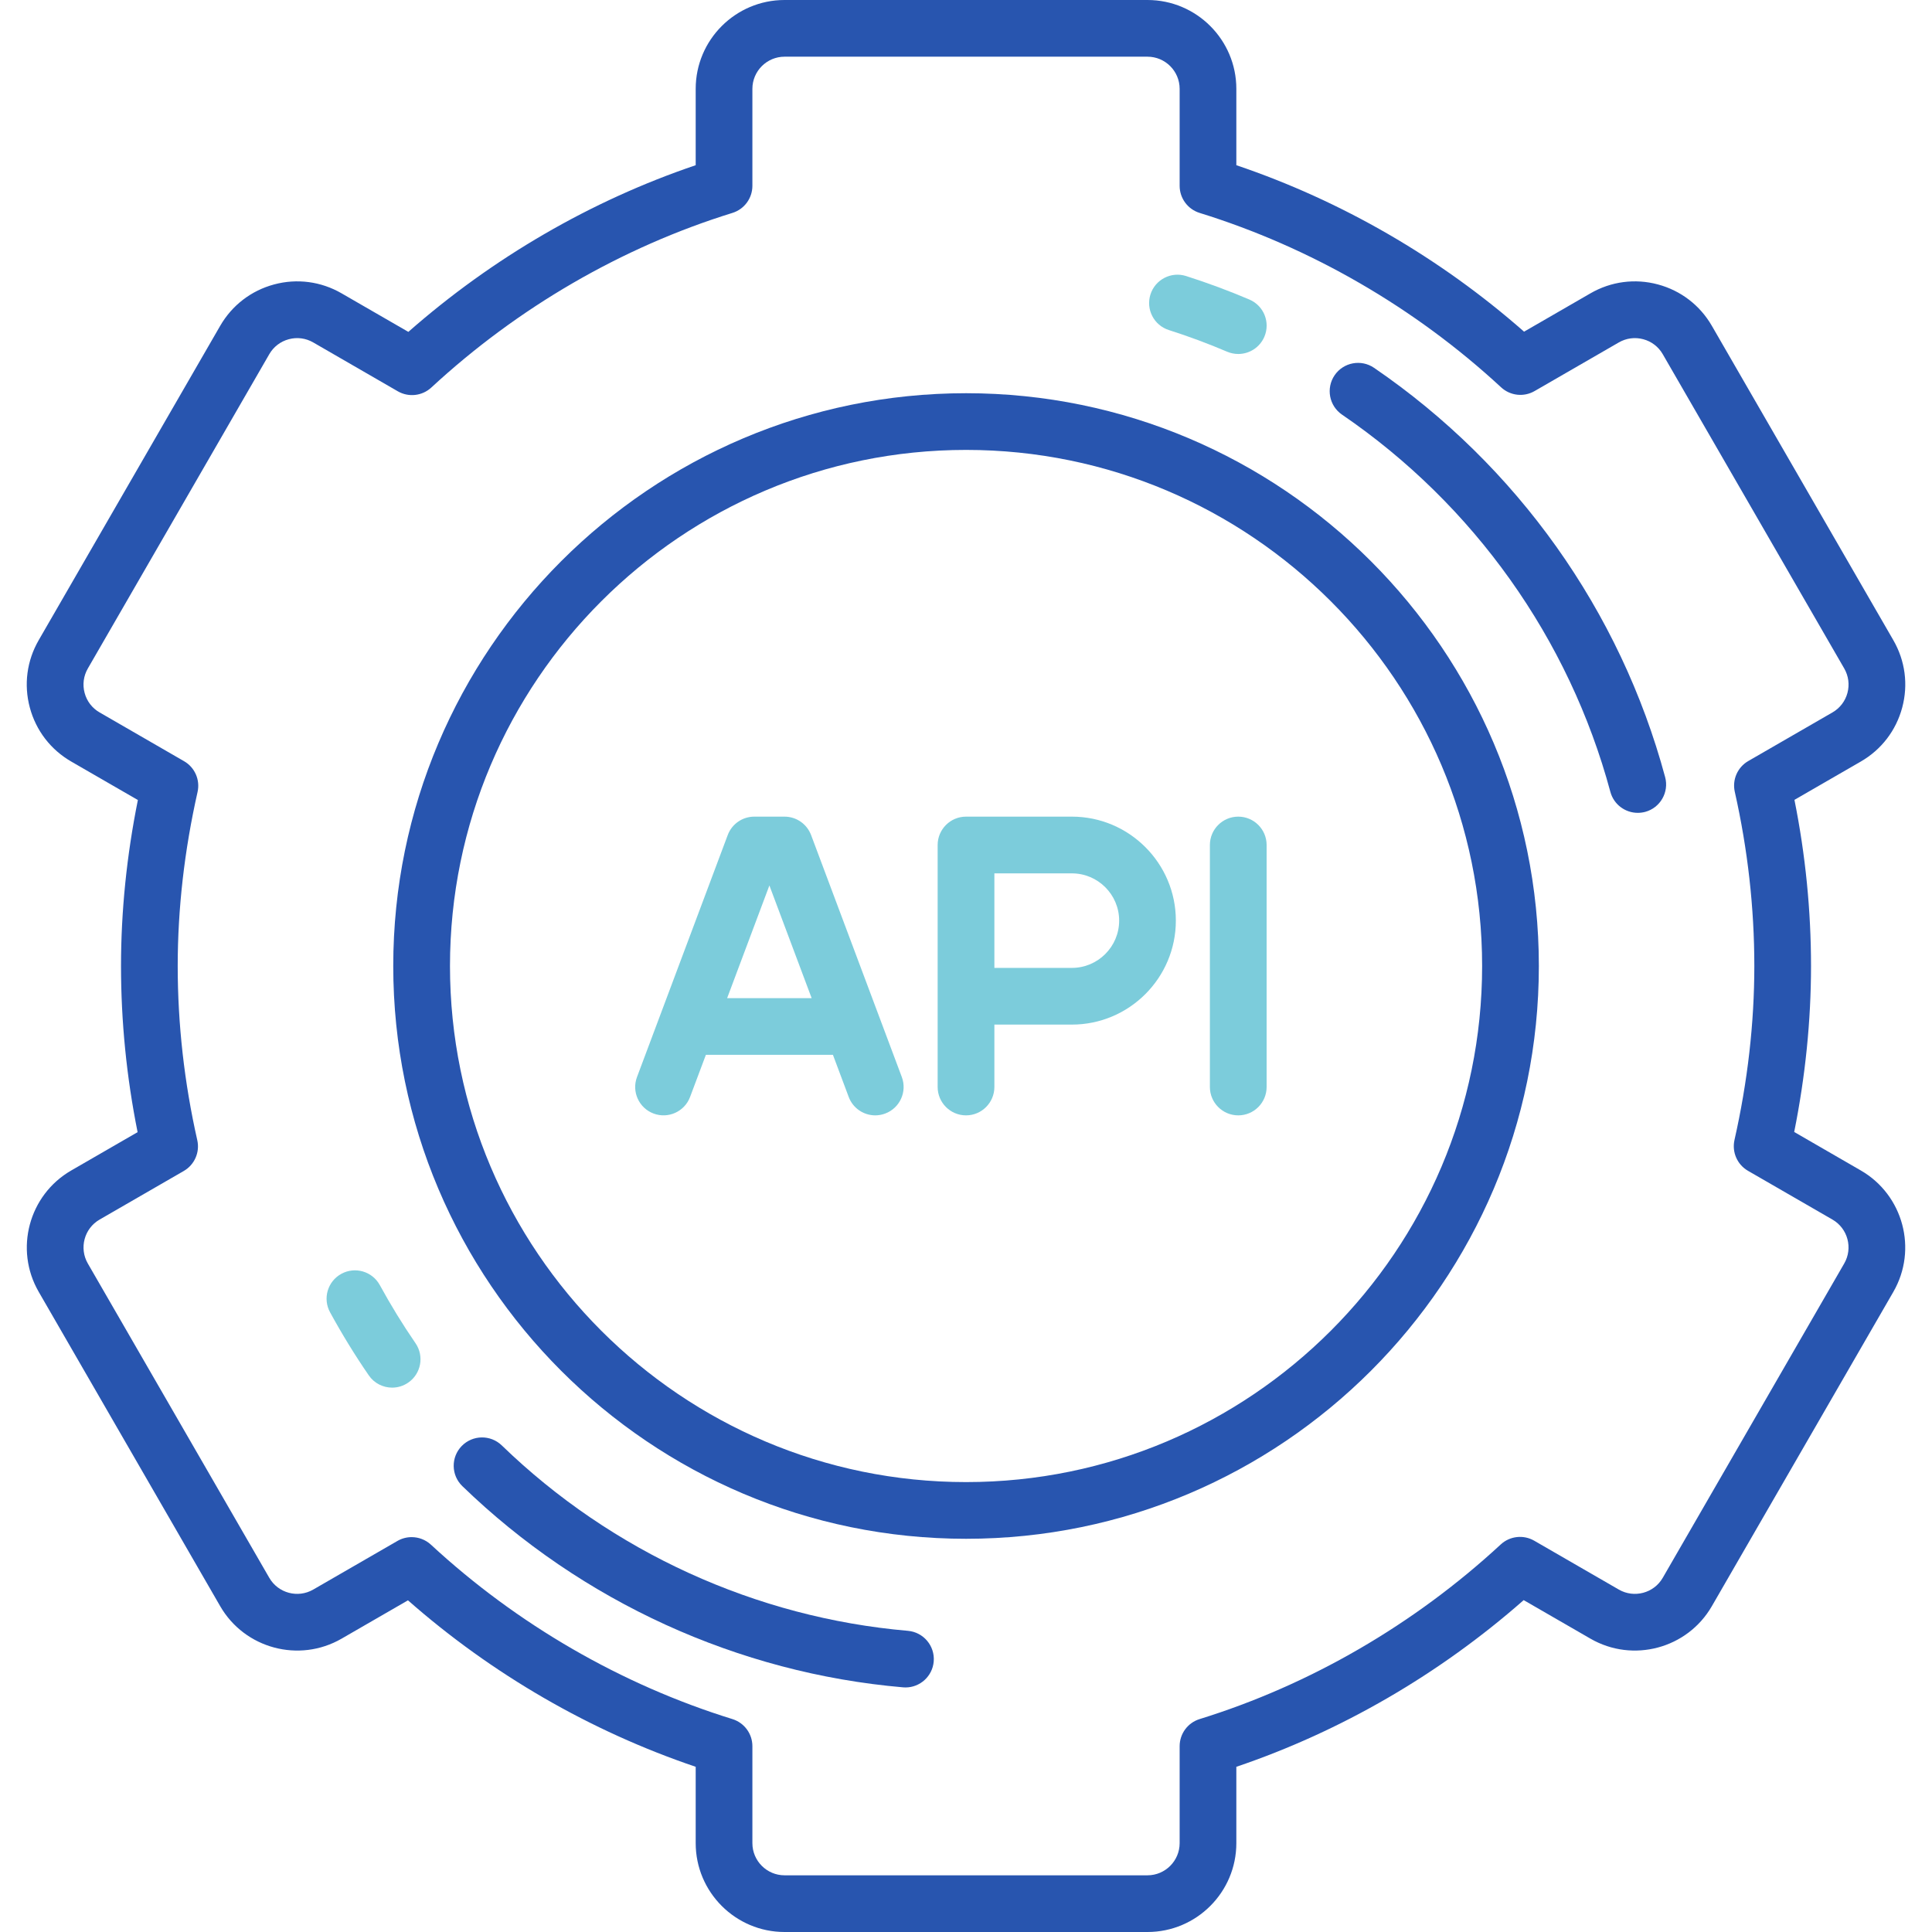
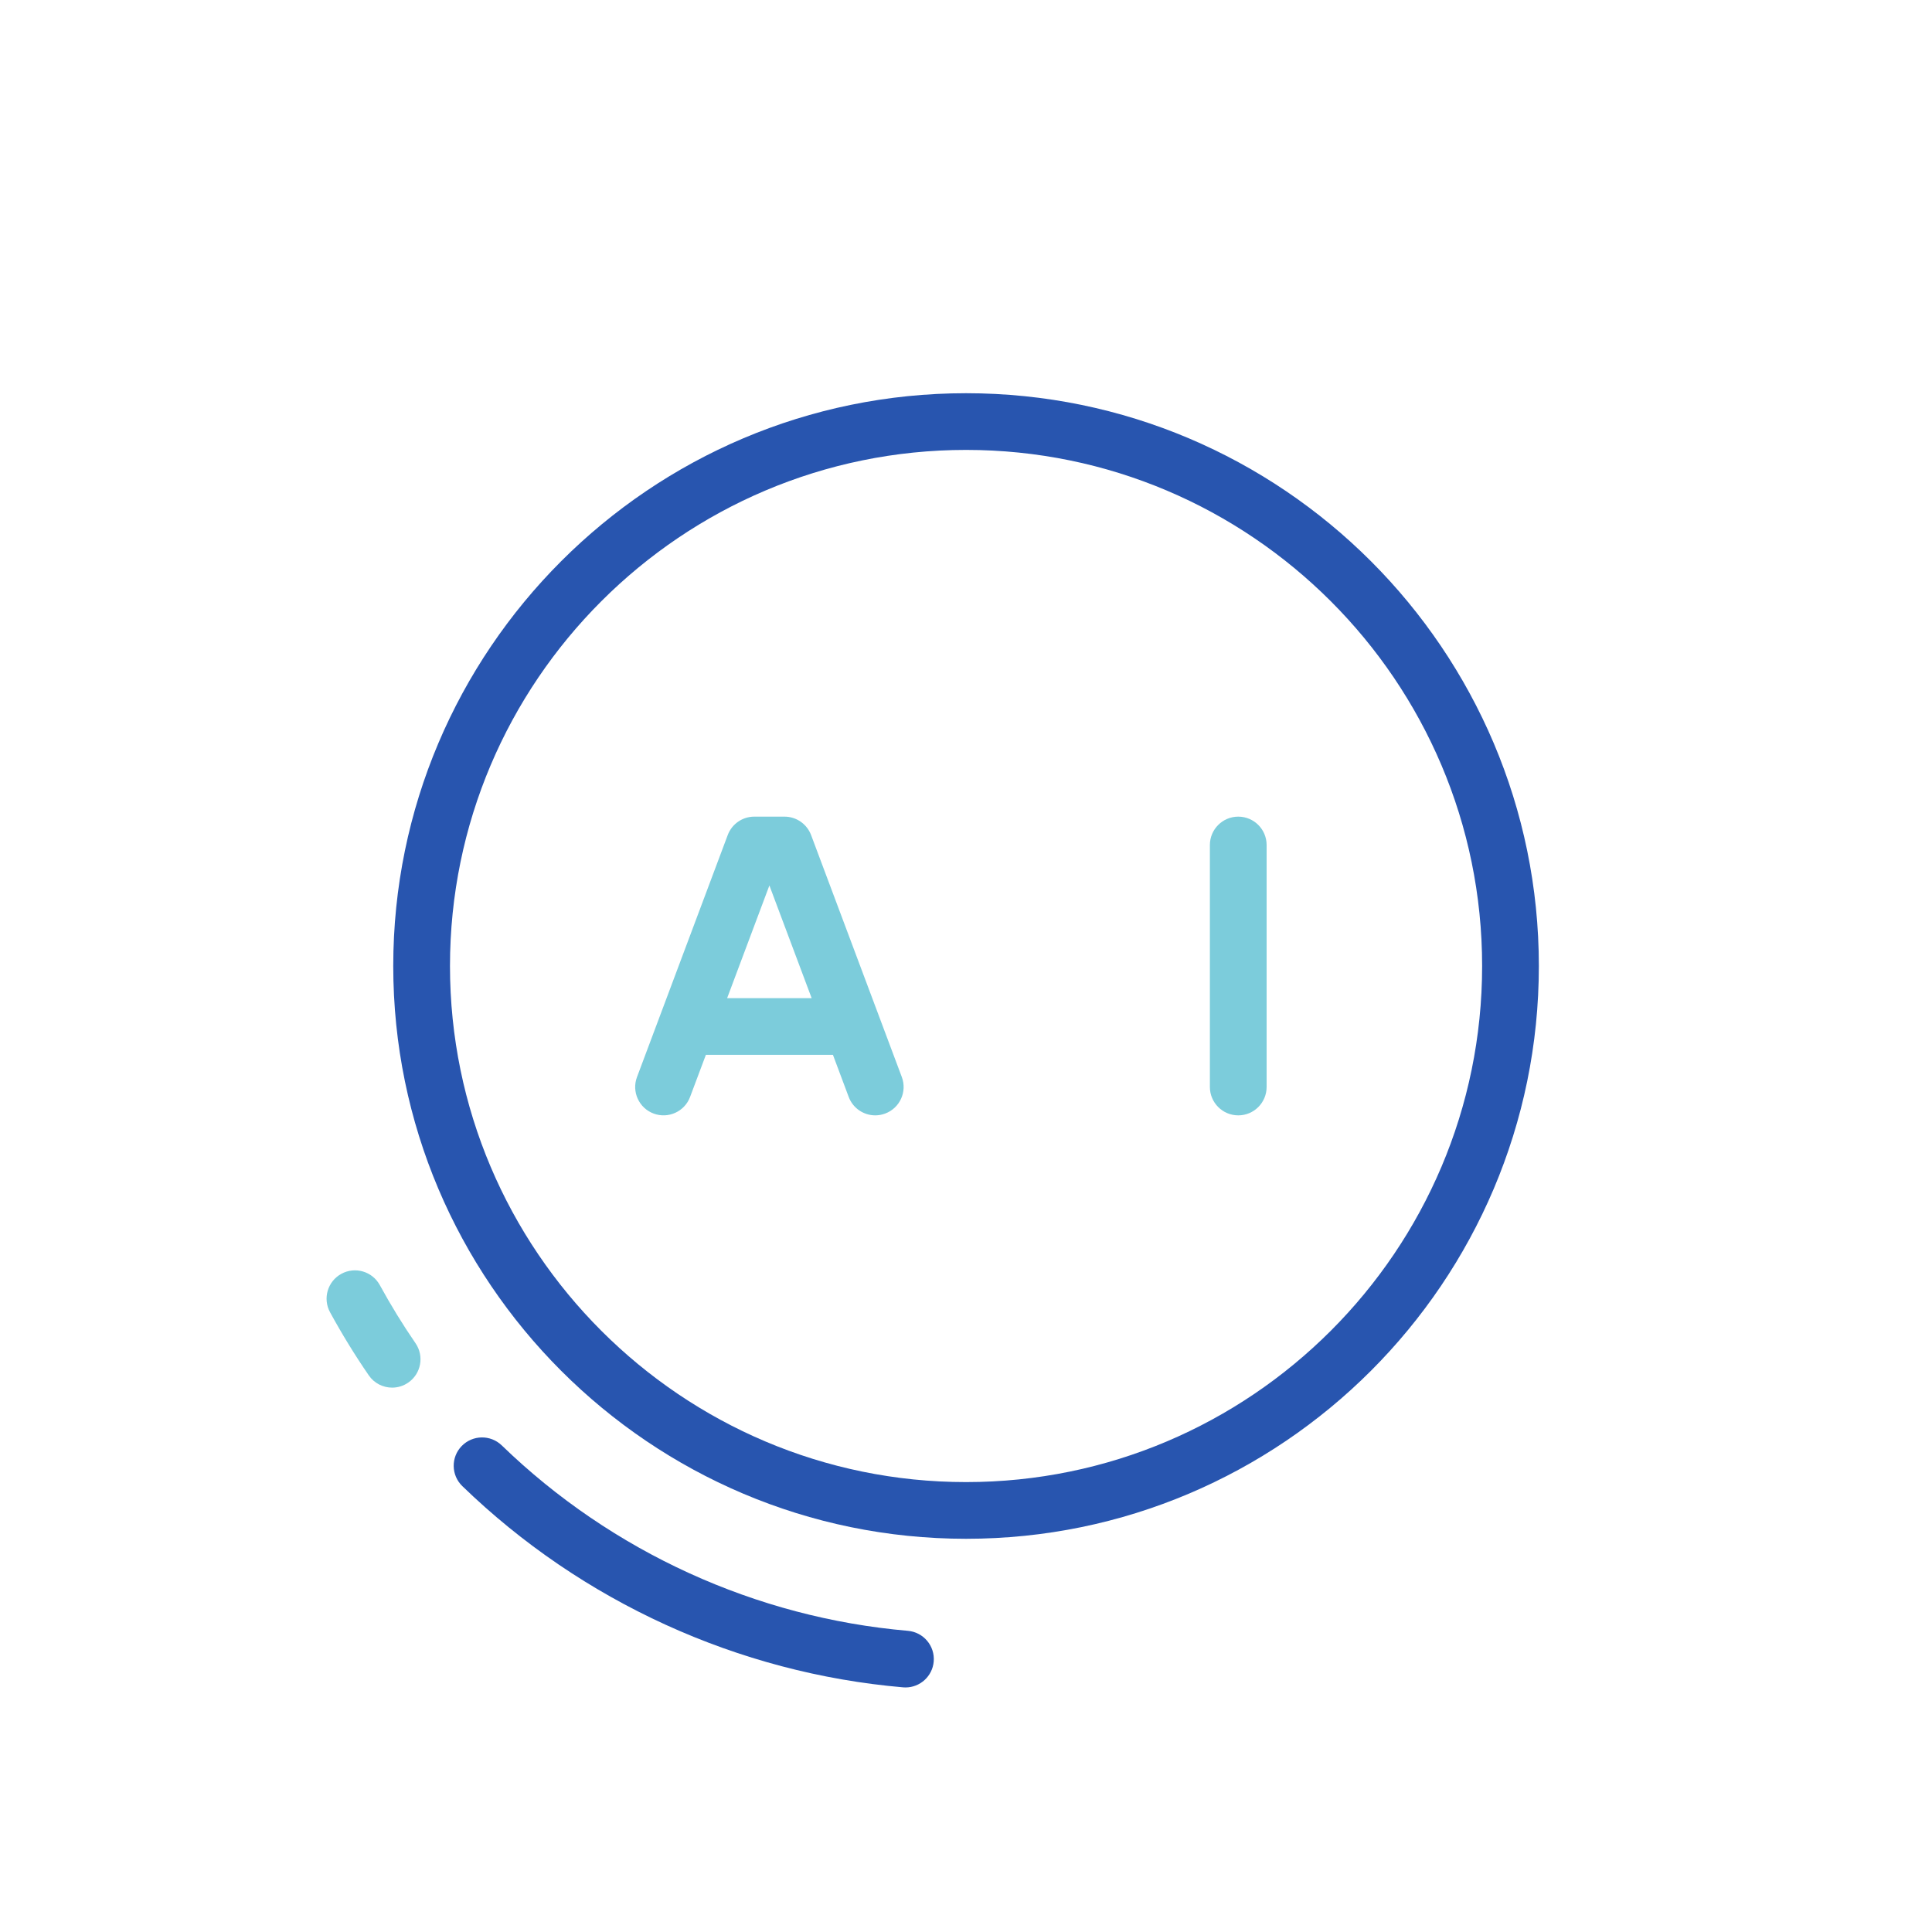
<svg xmlns="http://www.w3.org/2000/svg" width="55" height="55" viewBox="0 0 55 55" fill="none">
-   <path d="M52.974 33.321L51.077 32.225C51.395 30.641 51.556 29.054 51.556 27.5C51.556 25.924 51.398 24.335 51.084 22.77L52.974 21.679C53.559 21.341 53.977 20.796 54.152 20.143C54.327 19.491 54.237 18.809 53.899 18.224L48.733 9.276C48.395 8.691 47.85 8.272 47.197 8.097C46.545 7.922 45.863 8.012 45.278 8.35L43.387 9.442C40.999 7.341 38.188 5.714 35.196 4.703V2.529C35.196 1.135 34.062 0 32.667 0H22.334C20.94 0 19.805 1.135 19.805 2.529V4.703C16.829 5.71 14.022 7.339 11.625 9.448L9.723 8.35C9.138 8.012 8.456 7.922 7.804 8.097C7.151 8.272 6.606 8.691 6.268 9.276L1.102 18.224C0.764 18.809 0.674 19.491 0.849 20.143C1.024 20.796 1.442 21.341 2.027 21.679L3.925 22.775C3.606 24.359 3.445 25.946 3.445 27.5C3.445 29.076 3.603 30.665 3.917 32.23L2.028 33.321C0.82 34.018 0.404 35.568 1.102 36.776L6.268 45.724C6.965 46.932 8.515 47.347 9.723 46.65L11.614 45.558C14.002 47.66 16.813 49.286 19.805 50.297V52.471C19.805 53.865 20.94 55 22.334 55H32.667C34.062 55 35.196 53.865 35.196 52.471V50.297C38.172 49.29 40.979 47.661 43.376 45.552L45.278 46.65C46.486 47.347 48.036 46.932 48.733 45.724L53.9 36.776C54.597 35.568 54.181 34.018 52.974 33.321ZM52.501 35.969L47.335 44.917C47.083 45.354 46.522 45.504 46.085 45.252L43.675 43.86C43.369 43.684 42.983 43.727 42.723 43.967C40.259 46.246 37.295 47.965 34.15 48.939C33.812 49.044 33.582 49.356 33.582 49.71V52.471C33.582 52.975 33.171 53.386 32.667 53.386H22.334C21.83 53.386 21.419 52.975 21.419 52.471V49.71C21.419 49.357 21.189 49.044 20.851 48.939C17.687 47.959 14.719 46.242 12.267 43.973C12.114 43.832 11.917 43.759 11.719 43.759C11.58 43.759 11.441 43.794 11.315 43.867L8.916 45.252C8.479 45.504 7.918 45.354 7.666 44.917L2.5 35.969C2.248 35.532 2.398 34.971 2.835 34.719L5.232 33.335C5.538 33.158 5.694 32.803 5.616 32.458C5.246 30.821 5.059 29.153 5.059 27.5C5.059 25.875 5.249 24.208 5.624 22.547C5.702 22.202 5.546 21.846 5.24 21.67L2.835 20.281C2.623 20.159 2.472 19.962 2.409 19.726C2.345 19.49 2.378 19.243 2.5 19.031L7.666 10.083C7.788 9.871 7.986 9.72 8.222 9.657C8.458 9.593 8.704 9.626 8.916 9.748L11.326 11.14C11.633 11.316 12.018 11.273 12.278 11.033C14.742 8.754 17.706 7.035 20.851 6.061C21.189 5.956 21.419 5.643 21.419 5.29V2.529C21.419 2.025 21.83 1.614 22.334 1.614H32.667C33.172 1.614 33.582 2.025 33.582 2.529V5.29C33.582 5.643 33.812 5.956 34.15 6.061C37.314 7.041 40.282 8.758 42.734 11.027C42.994 11.267 43.38 11.31 43.686 11.133L46.085 9.748C46.297 9.626 46.544 9.593 46.78 9.657C47.016 9.72 47.213 9.871 47.335 10.083L52.502 19.031C52.624 19.243 52.656 19.49 52.593 19.726C52.53 19.962 52.378 20.159 52.167 20.281L49.77 21.665C49.463 21.842 49.308 22.197 49.386 22.542C49.755 24.179 49.942 25.847 49.942 27.5C49.942 29.125 49.752 30.792 49.377 32.453C49.3 32.798 49.455 33.153 49.761 33.33L52.167 34.719C52.603 34.971 52.754 35.532 52.501 35.969Z" fill="#2855AF" />
  <path d="M27.502 11.194C18.51 11.194 11.195 18.509 11.195 27.5C11.195 36.491 18.51 43.806 27.502 43.806C36.493 43.806 43.808 36.491 43.808 27.5C43.808 18.509 36.493 11.194 27.502 11.194ZM27.502 42.192C19.401 42.192 12.81 35.601 12.81 27.5C12.81 19.399 19.401 12.808 27.502 12.808C35.603 12.808 42.193 19.399 42.193 27.5C42.193 35.601 35.603 42.192 27.502 42.192Z" fill="#2855AF" />
-   <path d="M30.514 23.248H27.501C27.055 23.248 26.693 23.61 26.693 24.056V30.944C26.693 31.39 27.055 31.752 27.501 31.752C27.946 31.752 28.308 31.39 28.308 30.944V29.168H30.514C32.146 29.168 33.474 27.84 33.474 26.208C33.474 24.576 32.146 23.248 30.514 23.248ZM30.514 27.554H28.308V24.863H30.514C31.256 24.863 31.86 25.466 31.86 26.208C31.86 26.95 31.256 27.554 30.514 27.554Z" fill="#7CCCDB" />
  <path d="M23.09 23.772C22.971 23.457 22.67 23.248 22.334 23.248H21.473C21.136 23.248 20.835 23.457 20.717 23.772L18.134 30.661C17.977 31.078 18.189 31.544 18.606 31.7C19.023 31.857 19.489 31.645 19.645 31.228L20.095 30.029H23.712L24.161 31.228C24.282 31.552 24.59 31.752 24.917 31.752C25.011 31.752 25.107 31.735 25.2 31.7C25.618 31.544 25.829 31.078 25.673 30.661L23.09 23.772ZM20.7 28.415L21.903 25.207L23.106 28.415H20.7Z" fill="#7CCCDB" />
  <path d="M35.251 23.248C34.805 23.248 34.443 23.61 34.443 24.056V30.944C34.443 31.39 34.805 31.752 35.251 31.752C35.696 31.752 36.058 31.39 36.058 30.944V24.056C36.058 23.61 35.696 23.248 35.251 23.248Z" fill="#7CCCDB" />
-   <path d="M33.275 9.396C33.836 9.575 34.394 9.782 34.935 10.013C35.038 10.056 35.145 10.077 35.251 10.077C35.565 10.077 35.863 9.893 35.994 9.586C36.169 9.176 35.978 8.702 35.567 8.527C34.98 8.277 34.374 8.052 33.765 7.858C33.341 7.723 32.887 7.957 32.751 8.382C32.616 8.807 32.85 9.261 33.275 9.396Z" fill="#7CCCDB" />
  <path d="M10.813 36.585C10.599 36.193 10.109 36.049 9.718 36.263C9.326 36.476 9.182 36.967 9.396 37.358C9.731 37.972 10.101 38.576 10.498 39.153C10.654 39.381 10.907 39.503 11.164 39.503C11.321 39.503 11.48 39.457 11.62 39.361C11.988 39.109 12.081 38.606 11.829 38.239C11.463 37.707 11.122 37.15 10.813 36.585Z" fill="#7CCCDB" />
  <path d="M25.846 46.426C21.521 46.053 17.415 44.179 14.285 41.148C13.964 40.838 13.454 40.846 13.143 41.166C12.833 41.486 12.841 41.997 13.162 42.307C16.558 45.596 21.013 47.63 25.708 48.035C25.731 48.037 25.755 48.038 25.778 48.038C26.192 48.038 26.545 47.72 26.581 47.3C26.619 46.856 26.29 46.465 25.846 46.426Z" fill="#2855AF" />
-   <path d="M39.116 10.471C38.748 10.22 38.246 10.314 37.994 10.682C37.743 11.05 37.837 11.553 38.205 11.804C41.956 14.367 44.669 18.181 45.844 22.543C45.941 22.903 46.267 23.14 46.623 23.14C46.693 23.14 46.763 23.131 46.834 23.113C47.264 22.997 47.519 22.553 47.403 22.123C46.127 17.389 43.184 13.251 39.116 10.471Z" fill="#2855AF" />
</svg>